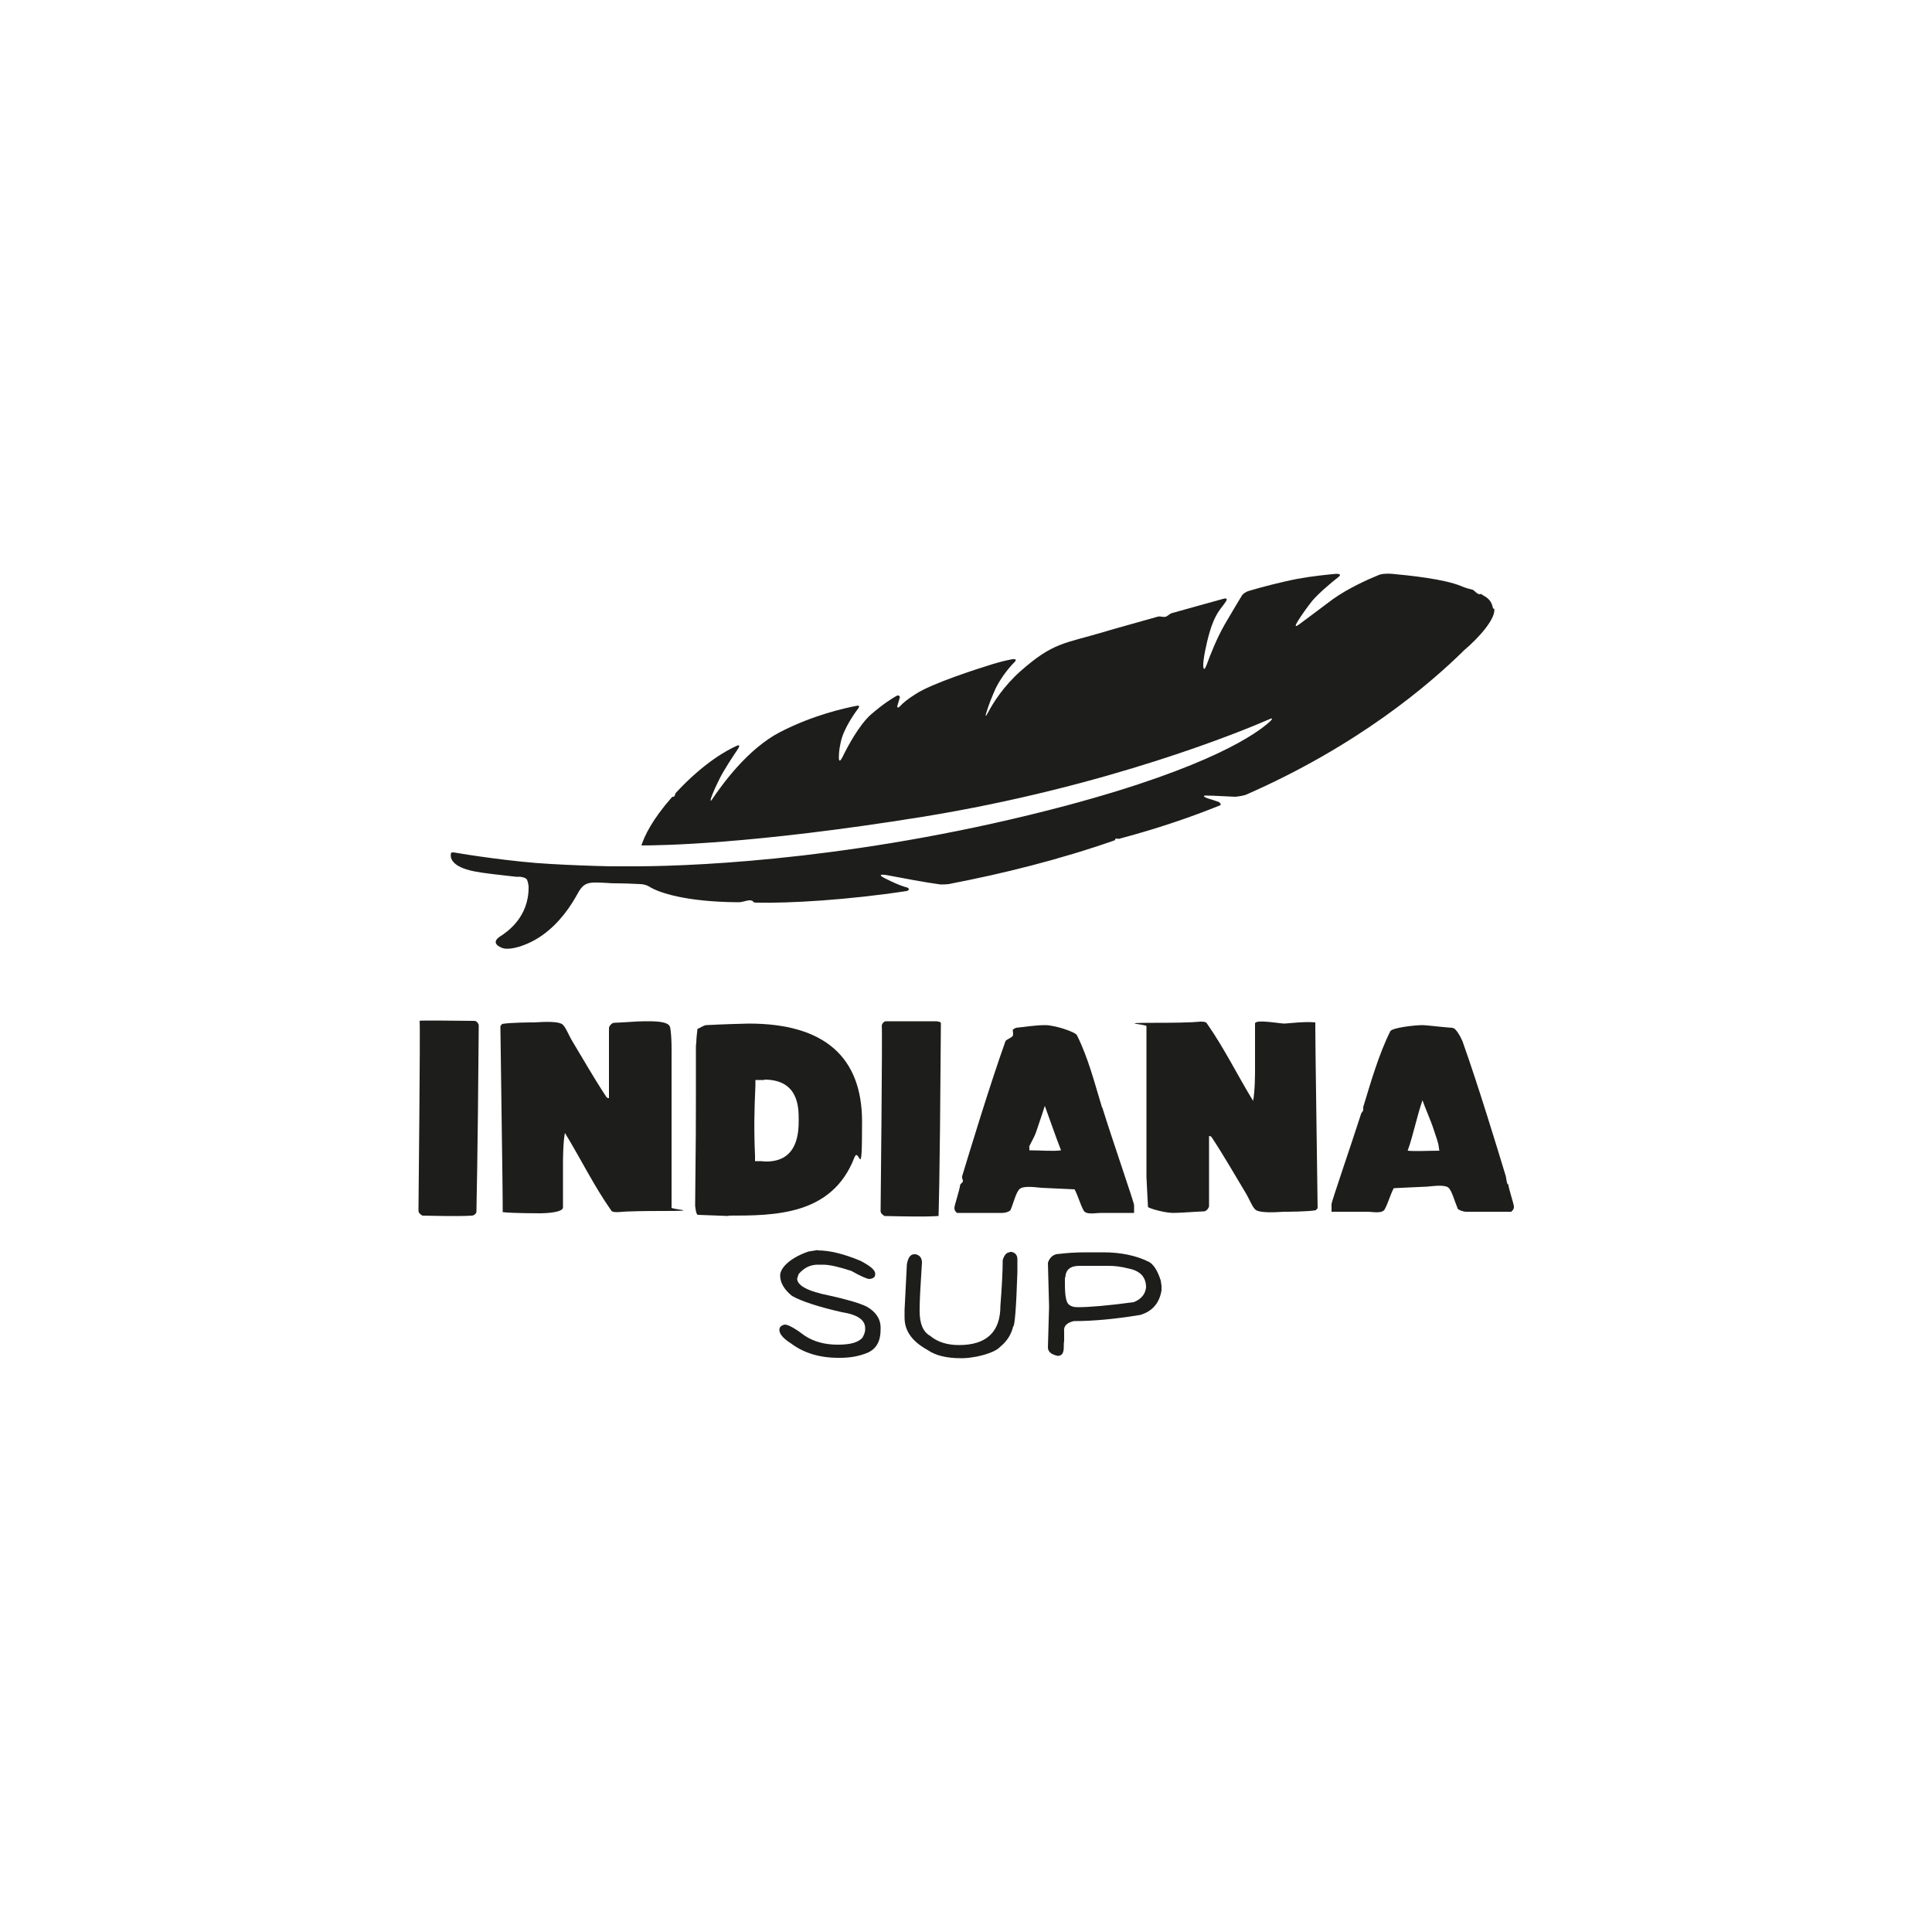
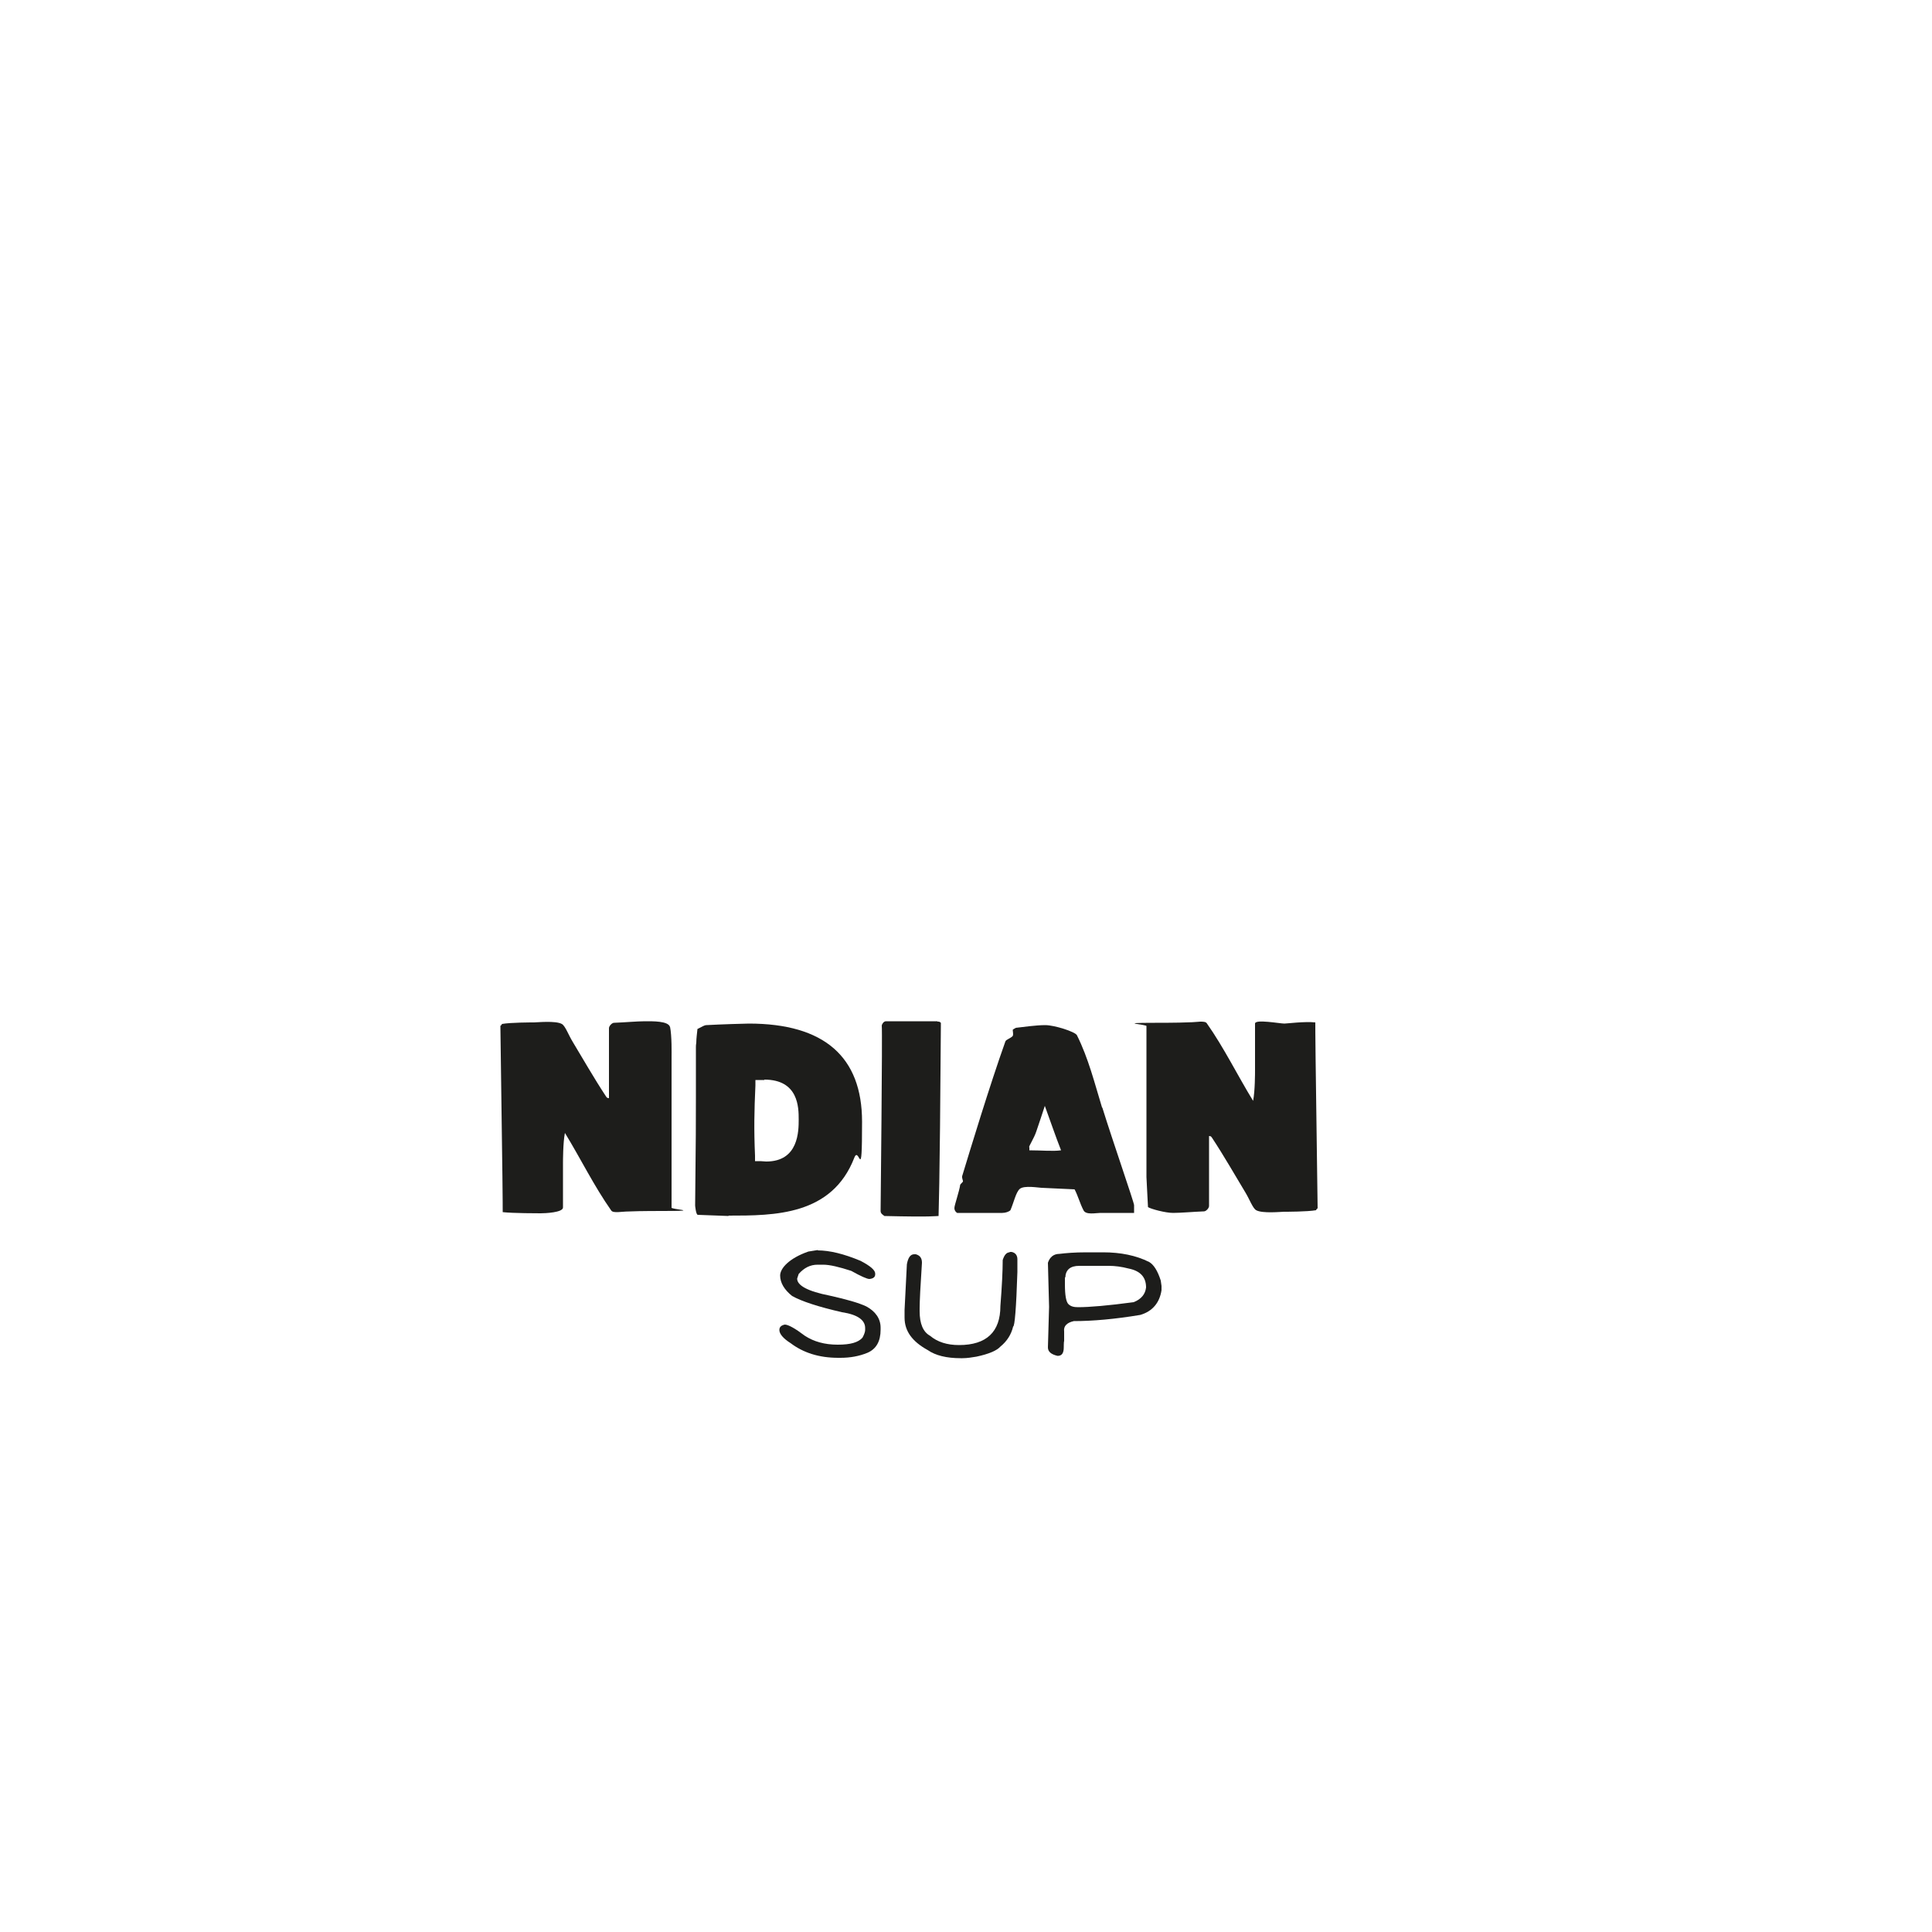
<svg xmlns="http://www.w3.org/2000/svg" viewBox="0 0 500 500" version="1.1" data-sanitized-data-name="Ebene 1" data-name="Ebene 1" id="Ebene_1">
  <defs>
    <style>
      .cls-1 {
        fill: none;
      }

      .cls-1, .cls-2 {
        stroke-width: 0px;
      }

      .cls-2 {
        fill: #1d1d1b;
      }

      .cls-3 {
        clip-path: url(#clippath);
      }
    </style>
    <clipPath id="clippath">
-       <rect height="203.2" width="283.5" y="148.4" x="108.3" class="cls-1" />
-     </clipPath>
+       </clipPath>
  </defs>
  <g class="cls-3">
-     <path d="M386.4,157.5c-.3-1.5-.8-2.3-2-3.1-.1,0-1.1-.7-1.2-.7-.2,0-.3.5-1.8-.9-.4-.4-.8-.1-3.2-1.1-4.5-1.9-13.8-2.8-18-3.2-1.4-.1-2.8,0-3.6.4-2.5,1-7.8,3.4-11.7,6.2-3.3,2.5-6.7,5-8.7,6.5-1.1.8-1.1.4-.3-.9,1-1.6,2.5-3.7,3.7-5.2,1.6-1.9,4.9-4.7,6.7-6.1.8-.6.6-.9-.5-.9-2.2.2-6.2.6-10,1.3-4.2.8-9.9,2.3-12.5,3.1-.8.2-1.7.8-2,1.4-.8,1.3-2.3,3.8-4.4,7.4-2,3.5-3.7,7.8-4.6,10.3-.5,1.3-.8,1.5-.9.4-.1-1.5.8-5.9,1.6-8.6,1.5-5.3,3.1-6.3,4.3-8.2.4-.6.1-.9-.8-.6-2.3.6-7.5,2.1-13.3,3.7-.4.1-1.1.8-1.5.9-.8.2-1.3-.2-2.1,0-5.2,1.5-10.5,2.9-14.1,4-10.1,3-12.9,2.6-21.4,10.1-4.3,3.8-7.1,8.2-8.4,10.7-.7,1.3-.8,1.1-.3-.4.5-1.6,1.3-3.7,2.3-5.9,1.5-3,3.6-5.5,4.9-6.8.6-.6.2-.9-1.1-.6-1.1.2-2.7.6-4.7,1.2-4.2,1.3-15.7,5-19.8,7.7-2.1,1.3-3.4,2.4-4.1,3.2-.7.7-.7,0-.7,0l.7-2.4s-.2-.7-.9-.3c-1.2.7-3.5,2.1-6.7,4.9-3,2.7-6,8.3-7.3,11-.5.9-.8,1.2-.9.3,0-.8,0-2.2.5-4.3.7-3.3,3.4-7.2,4.6-8.8.3-.5.1-.7-.7-.5-3,.6-10.9,2.3-19.5,6.7-8.6,4.4-15.3,13.9-17.8,17.6-.3.4-.4.3-.2-.4.5-1.5,1.4-3.4,2.2-5,1-2.1,3.5-5.9,4.8-7.8.5-.8.4-1.1-.3-.8-2.5,1.1-8.6,4.4-15.8,12.2-.2.2-.2.7-.4.9-.2.2-.4,0-.6.2-5.1,5.8-7.1,10-7.9,12.5,5,0,28.6-.3,72.7-7.4,48.1-7.8,83-22.3,89.9-25.3.8-.4.7,0,.2.5-3.2,3-15.1,11.8-52.9,21.9-51.3,13.6-94,15.6-110.6,15.7,0,0-3.9,0-6.8,0-.4,0-.5,0-.6,0-4.5-.1-10.2-.3-15.3-.6-9.7-.5-22.4-2.5-25.2-3-.4,0-.7,0-.7.3-.2,1,0,3.4,6,4.6,2.5.5,6.4.9,10.8,1.4h0s0,0,0,0c.4,0,.7,0,1.1,0,.7.1,1.6.3,1.8.8.3.7.4,1.6.4,1.8.1,7.9-5.6,11.7-7.3,12.8-1.9,1.2-1.4,2.3.4,3,1.8.8,6.6-.5,10.5-3.3,4.5-3.2,7.4-7.6,9.3-11.1h0s.8-1.5,1.8-2c1-.6,2.8-.5,2.8-.5h0c1.9,0,3.6.2,4.8.2,2.3,0,4.6.1,6.6.2h0s1.3,0,2.4.7c2.4,1.5,9.3,3.9,22.9,4,1.3,0,1.8-.4,2.9-.5,1.4,0,.6.6,1.8.6,8.7.2,23.8-.7,38.9-3,.7-.1.8-.7.2-.9-.8-.2-1.5-.5-2.1-.7-1.7-.7-2.9-1.3-3.9-1.8-1.5-.8-.9-1,.8-.7,3.7.7,10,1.9,13.8,2.4.3,0,2,0,2.6-.2,13.5-2.6,28.1-6.2,42.4-11.2,0,0,0,0,0,0,.2,0,.2-.4.4-.5.3,0,.8.2,1.1,0,9.4-2.5,18-5.4,25.9-8.6.3-.1,0-.7-.5-.9-1.2-.4-2.1-.7-2.8-.9-1.3-.5-1.2-.8,0-.7,1.7,0,4.4.2,7.1.3.5,0,2.3-.3,2.8-.5,29-12.7,47.6-28.6,56.6-37.5,3.8-3.2,8.2-8.2,7.7-10.7h0Z" class="cls-2" />
    <path d="M122.7,264.2c-3.6,0-14.2-.2-14.1,0,.2,1.7-.3,48.4-.3,49.1s.6,1,1,1.3c8.6.2,11.6.1,12.8,0,.6,0,1.2-.6,1.2-1,0-2.5.3-9.6.6-48.2,0-.4-.5-1.2-1.1-1.2h0Z" class="cls-2" />
  </g>
  <path d="M173.4,265.8c-.4-1.6-4.5-1.5-6.5-1.5s-5.3.3-8,.4c-.5,0-1.3.8-1.3,1.4v18.1c-.5,0-.6-.2-.8-.5-3.1-4.7-6-9.8-8.6-14.1-1.1-1.8-1.9-4.1-2.8-4.6-1.6-.9-6.5-.4-7.2-.4s-6,0-8.3.4c0,.2-.4.5-.4.5.6,42.3.6,45.4.6,48.2,2.7.3,9.2.3,9.8.3,1.2,0,5.8-.2,5.8-1.5v-11.4c0-.7,0-5.4.5-7.9,4.1,6.7,7.5,13.7,12,20.1.3.4,1,.4,1.7.4s1-.3,11.7-.3,1.7-.4,2.2-.9v-39c0-.7.1-5.4-.4-7.8h0Z" class="cls-2" />
  <path d="M197.8,279.5c-.3,0-.6,0-.9,0h-1.4c0,0,0,1.4,0,1.4-.3,6.7-.4,11.3-.1,18.2v1.4s1.4,0,1.4,0c.3,0,1.3.1,1.5.1,8.4,0,8.4-7.9,8.4-10.9s0-10.3-8.9-10.3h0ZM188.6,314.7c-.2,0-7.5-.3-8-.3-.5,0-.7-2.4-.7-2.4.2-17.2.2-22.4.2-28.1,0-4.4,0-7.5,0-12.8,0-.3,0-.8.1-1.3h0c0-1.1.2-2.4.3-3.5,0,0,.4-.2.4-.2.6-.3,1.4-.8,1.9-.8h0c3.5-.2,10.2-.4,11-.4,19.5,0,29.3,8.6,29.3,25.4s-.7,6-2,9.3c-5.8,15-20.7,15-32.6,15h0Z" class="cls-2" />
  <path d="M242.6,264.3c-1.1,0-3.8,0-13.3,0-.7,0-1.1.9-1.1,1.1.2,1.7-.3,47.3-.3,48s.6,1,1,1.3c12.7.3,13,0,14,0,0-2,.3-4.2.6-49.9,0-.2-.4-.5-.9-.4h0Z" class="cls-2" />
  <path d="M266.3,297c0-.5,1.3-2.4,1.9-4.2.7-2.1,1.6-4.7,2.2-6.6,1.4,3.8,2.7,7.7,4.2,11.5-2.1.3-5,0-8.2,0v-.9h0ZM285.2,286.6c-1.9-6.2-3.5-12.7-6.5-18.7-.5-.9-5.8-2.6-8.2-2.6s-5.8.5-7.6.7c-.3.2-.6.3-.8.5,0,.6.2,1.1,0,1.6-.5.6-1.7.9-1.9,1.4-4.1,11.5-9.1,28-11.2,34.9-.1.5.3,1.2.2,1.4-.2.3-.5.5-.7.8-.2,1.6-1.5,5.3-1.5,6s.3,1,.7,1.3h11.7c.8,0,1.7-.3,2.1-.7.9-2.1,1.4-4.6,2.4-5.5,1.1-1,5-.3,5.6-.3s5.8.3,8.6.4c.9,1.7,1.4,3.7,2.3,5.4.6,1.3,3.2.7,4.4.7s5.8,0,8.7,0v-2c0-.7-5.6-16.8-8.2-25.2h0Z" class="cls-2" />
  <path d="M340.4,264.6c-2.7-.3-7.4.3-8,.3-1.2,0-7.6-1.2-7.6,0v12.1c0,.7,0,5.4-.5,7.9-4.1-6.7-7.5-13.7-12-20.1-.3-.4-1-.4-1.7-.4s-1,.3-11.7.3-1.7.4-2.2.9v39c0,.7.3,5.3.4,7.8.8.5,4.5,1.5,6.5,1.5s5.3-.3,8-.4c.5,0,1.3-.8,1.3-1.4v-18.1c.5,0,.6.2.8.5,3.1,4.7,6,9.8,8.6,14.1,1.1,1.8,1.9,4.1,2.8,4.6,1.6.9,6.5.4,7.2.4s6,0,8.3-.4c0-.2.4-.5.4-.5-.6-42.3-.6-45.4-.6-48.2h0Z" class="cls-2" />
-   <path d="M368.1,284.6c.6,1.9,2.2,5.4,2.9,7.6.6,1.8,1.3,3.8,1.3,4.3l.2,1.3c-3.2,0-6.1.2-8.2,0,1.4-3.8,2.5-9.4,3.9-13.2h0ZM390.2,306.6c-.2-.3-.4-1.6-.5-2.2-2.1-6.9-7.1-23.4-11.2-34.9-.2-.5-1-2.2-1.8-3-.2-.3-.5-.4-.8-.5-1.8-.1-7-.7-7.6-.7-2.4,0-8.1.7-8.5,1.6-3,6-5.1,13.4-7,19.6,0,.1,0,.5,0,.8,0,.2-.4.6-.5.8-2.8,8.7-7.7,22.9-7.7,23.5v2c2.9,0,8.8,0,9.4,0,1.2,0,3.8.6,4.4-.7.9-1.7,1.4-3.7,2.3-5.4,2.7-.1,7.9-.4,8.6-.4s4.5-.7,5.6.3c.9.9,1.5,3.4,2.4,5.5.4.3,1.4.7,2.1.7h11.7c.3-.3.7-.6.7-1.3s-1.3-4.4-1.5-6h0Z" class="cls-2" />
  <path d="M211.6,323.6c3.1,0,6.8.9,11.1,2.7,2.5,1.3,3.8,2.4,3.8,3.3v.2c0,.7-.5,1.1-1.5,1.2-.6,0-2.2-.7-4.7-2.1-3.1-1-5.5-1.6-7.3-1.6h-1.4c-1.9,0-3.5.8-4.9,2.4l-.4,1.2c0,1.8,2.8,3.3,8.4,4.4,4.5,1,7.6,1.9,9.5,2.8,2.4,1.3,3.7,3.2,3.7,5.5v.5c0,3-1.1,5-3.4,6-2.2.9-4.5,1.3-7,1.3h-.4c0,.1-.1,0-.1,0h-.1c-4.9,0-9-1.3-12.3-3.8-1.9-1.2-2.9-2.4-2.9-3.4h0c0-.8.5-1.2,1.4-1.4.9,0,2.7,1,5.2,2.9,2.3,1.5,5.1,2.3,8.5,2.3s5.3-.6,6.4-1.8c.5-.9.7-1.6.7-2v-.5c0-2.1-2-3.5-6-4.1-6.1-1.4-10.4-2.8-12.9-4.2-2-1.6-3.1-3.4-3.1-5.3s2.4-4.5,7.3-6.2l2.5-.4h0Z" class="cls-2" />
  <path d="M261.3,324h.5c1,.2,1.5.9,1.5,1.9v3.3c-.3,9.4-.7,14.1-1.1,14.1-.5,2.1-1.6,3.8-3.3,5.2-.9,1-2.9,1.9-6.2,2.6-1.2.2-2.4.4-3.6.4h-.5c-3.6,0-6.5-.7-8.5-2.1-4-2.2-6-4.9-6-8.4v-2l.6-11.8c.3-1.7.9-2.6,1.9-2.6h.4c1.1.3,1.6,1,1.6,2.2-.4,6-.6,10-.6,11.9v.6c0,3.3.9,5.4,2.7,6.4,1.9,1.6,4.4,2.4,7.5,2.4,7.1,0,10.7-3.4,10.7-10.1.4-5.1.6-9.1.6-11.9.4-1.3,1-2,1.8-2h0Z" class="cls-2" />
  <path d="M275.6,330.6v1.8c0,2.8.3,4.5.9,5.1.6.6,1.4.8,2.5.8,2.9,0,7.7-.4,14.4-1.3,2-.8,3-2.1,3.2-3.8h0c0-2.7-1.5-4.3-4.5-4.9-1.9-.5-3.6-.7-5.1-.7h-7.7c-2.3,0-3.5,1-3.6,3h0ZM281,324.1h4.5c4.5,0,8.5.8,11.9,2.5,1.2.7,2.2,2.3,3,4.8l.2,1.4v1.1c-.5,3.3-2.4,5.5-5.5,6.4-6.6,1.1-12.4,1.6-17.2,1.6-1.8.4-2.7,1.3-2.5,2.7v2.5c-.1,0-.1,1.6-.1,1.6,0,1.5-.5,2.2-1.6,2.2-1.7-.4-2.5-1.1-2.5-2.2l.3-10.5-.3-11.4c.5-1.5,1.5-2.3,3-2.3,1.6-.2,3.9-.4,6.9-.4h0Z" class="cls-2" />
</svg>